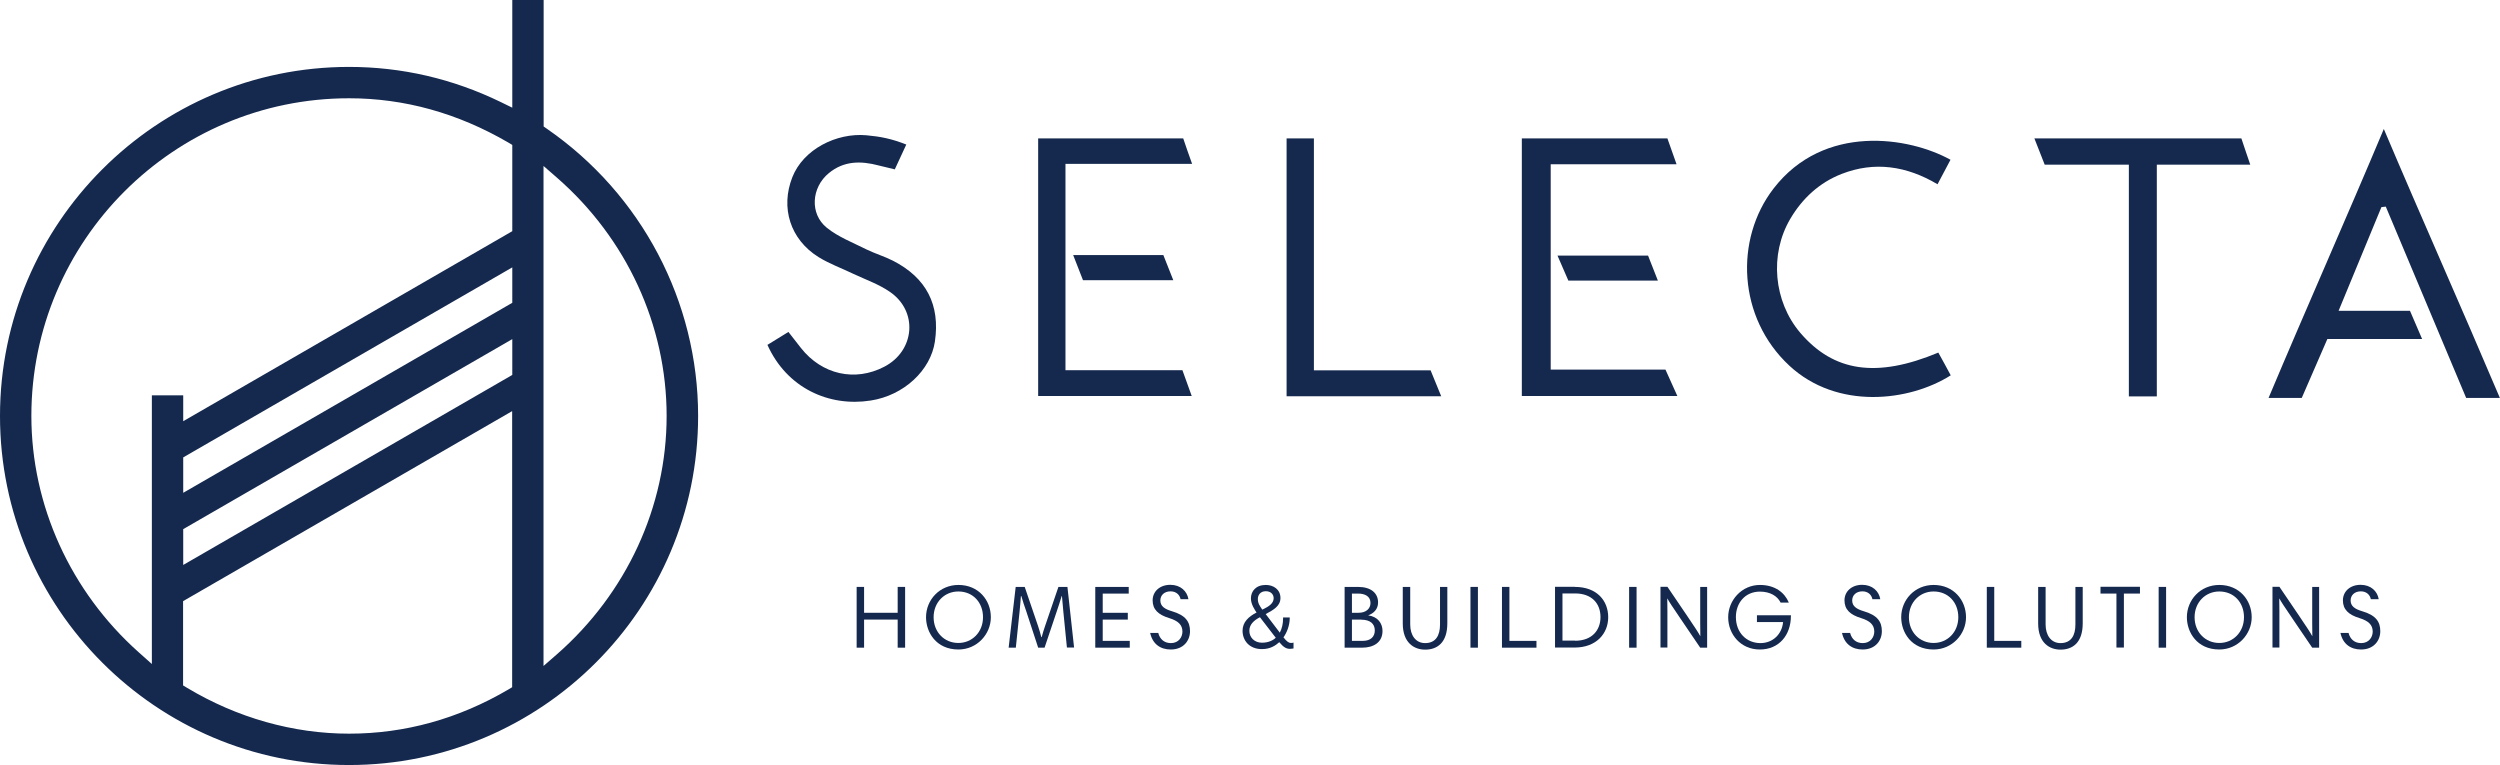
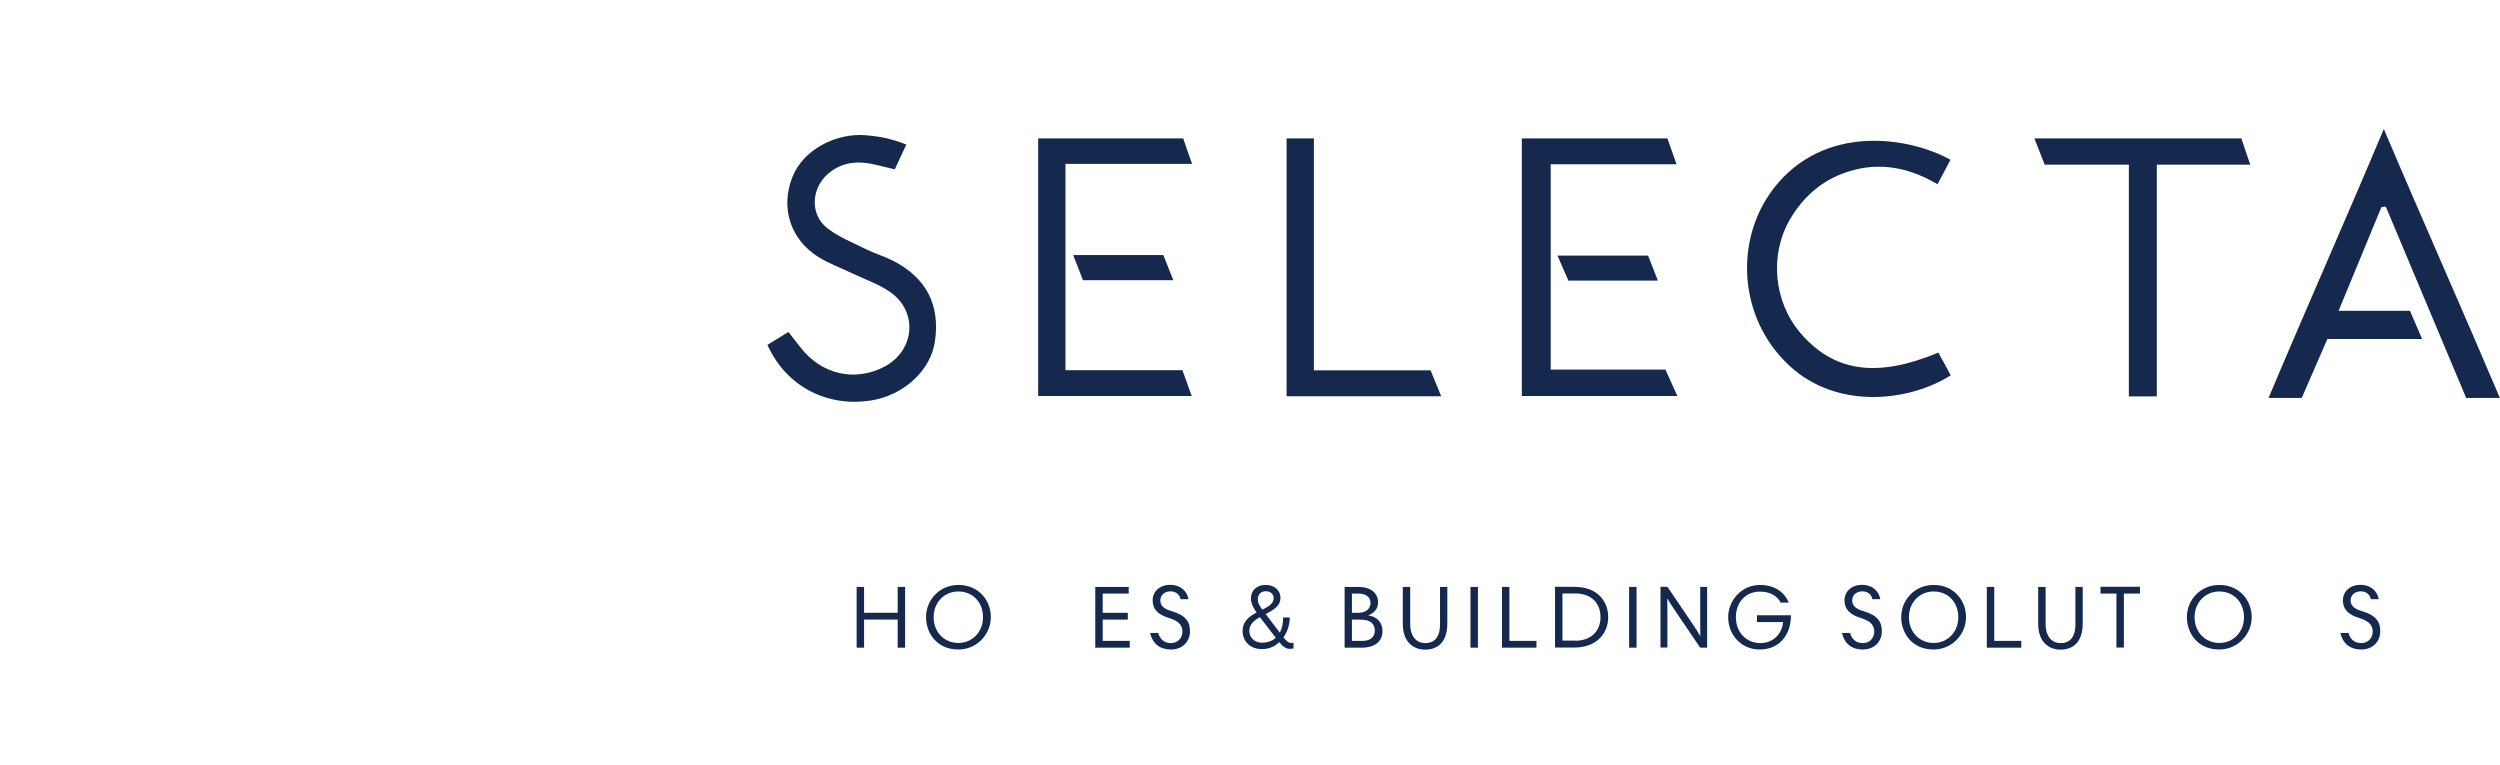
<svg xmlns="http://www.w3.org/2000/svg" id="Layer_2" viewBox="0 0 191.3 58.54">
  <g id="Layer_1-2" data-name="Layer_1">
    <g>
-       <path d="M26.71,5.12C11.98,5.12,0,17.1,0,31.83s11.98,26.71,26.71,26.71,26.71-11.98,26.71-26.71c0-8.75-4.32-16.96-11.56-21.97l-.26-.18V0h-2.4v8.24l-.88-.43c-3.68-1.79-7.59-2.69-11.61-2.69ZM41.59,12.7l1.01.88c5.35,4.66,8.41,11.31,8.41,18.25s-3.07,13.58-8.41,18.25l-1.01.88V12.7ZM39.2,52.58l-.3.18c-3.83,2.25-7.93,3.38-12.19,3.38s-8.57-1.21-12.4-3.51l-.3-.18v-6.45l25.18-14.54v21.12ZM39.2,28.69l-25.18,14.54v-2.74l25.18-14.54v2.74ZM39.2,23.17l-25.18,14.54v-2.71l25.18-14.54v2.71ZM39.2,11.09v6.6l-25.18,14.54v-1.98h-2.4v20.56l-1.02-.91c-5.21-4.65-8.2-11.24-8.2-18.07C2.4,18.42,13.3,7.52,26.71,7.52c4.24,0,8.33,1.14,12.19,3.39l.3.18Z" style="fill: #15294f;" />
      <g>
        <g>
          <path d="M182.23,15.84c-1.07,2.58-2.14,5.17-3.28,7.94h5.46c.31.72.58,1.34.93,2.16h-7.25c-.69,1.58-1.32,3.03-1.96,4.51h-2.54c2.93-6.96,5.96-13.77,8.82-20.58.11,0-.11,0,0,0,2.88,6.8,5.92,13.6,8.88,20.58h-2.58c-2.03-4.83-4.09-9.73-6.15-14.64-.11.01-.22.03-.34.04Z" style="fill: #15294f;" />
          <path d="M149.26,12.21c-.33.61-.62,1.17-1,1.89-2.37-1.41-4.83-1.77-7.34-.79-1.69.66-3,1.86-3.93,3.44-1.6,2.72-1.28,6.31.77,8.72,2.56,2.99,5.84,3.48,10.56,1.51.32.57.64,1.16.95,1.74-3.17,2.01-8.69,2.66-12.35-.74-3.95-3.67-4.2-9.67-1.21-13.55,3.86-5.01,10.39-3.96,13.55-2.2Z" style="fill: #15294f;" />
          <path d="M58.74,26.38c.49-.3.99-.61,1.59-.98.34.44.65.84.96,1.23,1.61,2.04,4.14,2.6,6.38,1.43,2.34-1.22,2.6-4.24.42-5.73-.84-.58-1.84-.93-2.78-1.37-.89-.43-1.84-.77-2.68-1.29-2.16-1.35-2.92-3.77-2-6.11.84-2.14,3.38-3.41,5.66-3.21,1.09.1,1.92.26,3.06.71-.34.72-.58,1.25-.88,1.9-.44-.11-.84-.2-1.24-.3-1.36-.36-2.66-.36-3.81.59-1.33,1.09-1.48,3.11-.15,4.18.88.71,2.01,1.14,3.04,1.66.66.32,1.37.53,2.02.86,2.56,1.31,3.62,3.38,3.21,6.18-.32,2.2-2.37,4.13-4.92,4.52-3.19.5-6.42-.96-7.9-4.27Z" style="fill: #15294f;" />
          <path d="M81.53,12.54v15.79h8.95c.25.69.45,1.25.71,1.97h-11.75V10.59h11.1c.18.52.39,1.16.68,1.95h-9.69Z" style="fill: #15294f;" />
          <path d="M127.59,10.59c.22.61.42,1.21.7,1.98h-9.63v15.71h8.78c.31.7.57,1.27.91,2.02h-11.9V10.59h11.14Z" style="fill: #15294f;" />
          <path d="M171.51,10.59c.22.64.41,1.24.68,2.01h-7.15v17.73h-2.14V12.6h-6.44c-.27-.71-.51-1.28-.79-2.01h15.85Z" style="fill: #15294f;" />
          <path d="M100.54,28.34h8.93c.27.65.5,1.23.81,1.98h-11.83V10.59h2.09v17.75Z" style="fill: #15294f;" />
          <path d="M89.78,21.44h-6.91c-.24-.61-.47-1.2-.75-1.92h6.9c.22.56.46,1.18.76,1.92Z" style="fill: #15294f;" />
          <path d="M126.86,21.47h-6.85c-.25-.57-.5-1.15-.83-1.91h6.93c.2.5.44,1.12.75,1.91Z" style="fill: #15294f;" />
        </g>
        <g>
          <path d="M68.69,47.41h-2.57v2.15h-.57v-4.65h.57v1.98h2.57v-1.98h.57v4.65h-.57v-2.15Z" style="fill: #15294f;" />
          <path d="M73.34,44.76c1.54,0,2.48,1.17,2.48,2.47s-1.06,2.47-2.48,2.47c-1.71,0-2.48-1.32-2.48-2.47,0-1.33,1.04-2.47,2.48-2.47ZM73.33,49.2c1.07,0,1.89-.84,1.89-1.97s-.77-1.97-1.89-1.97c-1.06,0-1.89.83-1.89,1.97s.82,1.97,1.89,1.97Z" style="fill: #15294f;" />
-           <path d="M82.2,49.55h-.56l-.27-2.71c-.03-.37-.08-.91-.11-1.23h-.02c-.11.36-.27.87-.4,1.24l-.91,2.71h-.49l-.91-2.78c-.12-.35-.28-.8-.38-1.17h-.03c-.03.37-.06.79-.1,1.16l-.29,2.79h-.55l.54-4.65h.69l1.02,2.99c.08.24.19.6.25.85h.03c.06-.25.18-.61.26-.85l1.02-2.99h.69l.51,4.65Z" style="fill: #15294f;" />
          <path d="M86.38,45.42h-2v1.47h1.92v.52h-1.92v1.63h2.07v.52h-2.64v-4.65h2.56v.52Z" style="fill: #15294f;" />
          <path d="M90.34,45.86c-.07-.35-.34-.61-.77-.61-.48,0-.78.3-.78.7,0,.44.34.66.88.82,1.06.31,1.39.81,1.39,1.53s-.5,1.4-1.47,1.4c-.78,0-1.39-.4-1.58-1.27h.62c.12.47.45.78.97.78.59,0,.88-.46.88-.88,0-.52-.33-.82-1-1.03-.86-.26-1.28-.67-1.28-1.36s.56-1.19,1.35-1.19,1.29.49,1.39,1.1h-.61Z" style="fill: #15294f;" />
          <path d="M98.17,47.25h.52v.06c0,.55-.23,1.12-.48,1.46.26.33.41.43.58.43.07,0,.16-.02.19-.03v.45s-.18.03-.27.03c-.27,0-.49-.11-.82-.51-.3.27-.7.53-1.33.53-.99,0-1.48-.69-1.48-1.4,0-.66.45-1.08,1.07-1.4-.14-.21-.43-.63-.43-1.08,0-.55.38-1.03,1.14-1.03.59,0,1.12.35,1.12,1,0,.61-.53.91-1.13,1.23l1.08,1.42c.17-.32.25-.69.25-1.08v-.08ZM97.62,48.8l-1.21-1.57c-.48.25-.81.57-.81,1.04,0,.5.38.91.97.91.51,0,.87-.2,1.05-.38ZM96.59,46.65c.53-.25.87-.49.87-.88,0-.27-.2-.53-.6-.53-.43,0-.61.31-.61.59,0,.33.13.51.34.82Z" style="fill: #15294f;" />
          <path d="M102.88,44.91h1.04c.97,0,1.53.46,1.53,1.19,0,.54-.36.84-.76.99h0c.73.09,1.1.6,1.1,1.19,0,.88-.69,1.28-1.56,1.28h-1.34v-4.65ZM103.92,45.42h-.47v1.47h.51c.56,0,.91-.31.91-.75,0-.5-.41-.72-.95-.72ZM104.17,47.41h-.72v1.63h.82c.63,0,.93-.33.93-.8,0-.51-.36-.82-1.02-.82Z" style="fill: #15294f;" />
          <path d="M107.34,47.7v-2.79h.57v2.88c0,.82.42,1.42,1.14,1.42.82,0,1.14-.59,1.14-1.42v-2.88h.56v2.78c0,1.49-.77,2.02-1.7,2.02-.84,0-1.71-.52-1.71-2Z" style="fill: #15294f;" />
          <path d="M112.52,44.91h.57v4.65h-.57v-4.65Z" style="fill: #15294f;" />
          <path d="M114.93,44.91h.57v4.13h2.07v.52h-2.64v-4.65Z" style="fill: #15294f;" />
          <path d="M120.51,44.91c1.69,0,2.55,1.06,2.55,2.32s-.92,2.32-2.57,2.32h-1.5v-4.65h1.52ZM120.53,49.03c1.3,0,1.94-.82,1.94-1.81,0-1.06-.69-1.81-1.94-1.81h-.97v3.61h.97Z" style="fill: #15294f;" />
          <path d="M124.66,44.91h.57v4.65h-.57v-4.65Z" style="fill: #15294f;" />
          <path d="M127.58,45.8c0,.25.01.73.01.97v2.78h-.53v-4.65h.53l1.52,2.24c.54.8.84,1.25.99,1.53h.01c-.01-.27-.01-.74-.01-.99v-2.77h.53v4.65h-.53l-1.52-2.24c-.63-.93-.84-1.24-.99-1.52h-.01Z" style="fill: #15294f;" />
          <path d="M137.04,47.07v.06c0,1.47-.91,2.57-2.38,2.57s-2.42-1.17-2.42-2.47,1.04-2.47,2.43-2.47c1.15,0,1.89.58,2.21,1.35h-.63c-.24-.5-.8-.84-1.58-.84-1.15,0-1.84.89-1.84,1.94,0,1.21.82,2,1.88,2,.95,0,1.65-.69,1.73-1.61h-2v-.52h2.61Z" style="fill: #15294f;" />
          <path d="M143.28,45.86c-.07-.35-.34-.61-.77-.61-.48,0-.78.3-.78.7,0,.44.34.66.88.82,1.06.31,1.39.81,1.39,1.53s-.5,1.4-1.47,1.4c-.78,0-1.39-.4-1.58-1.27h.62c.12.47.45.78.97.78.59,0,.88-.46.88-.88,0-.52-.33-.82-1-1.03-.86-.26-1.28-.67-1.28-1.36s.56-1.19,1.35-1.19,1.29.49,1.39,1.1h-.61Z" style="fill: #15294f;" />
          <path d="M147.96,44.76c1.54,0,2.48,1.17,2.48,2.47s-1.06,2.47-2.48,2.47c-1.71,0-2.48-1.32-2.48-2.47,0-1.33,1.04-2.47,2.48-2.47ZM147.96,49.2c1.07,0,1.89-.84,1.89-1.97s-.77-1.97-1.89-1.97c-1.06,0-1.89.83-1.89,1.97s.82,1.97,1.89,1.97Z" style="fill: #15294f;" />
          <path d="M152.03,44.91h.57v4.13h2.07v.52h-2.64v-4.65Z" style="fill: #15294f;" />
          <path d="M155.96,47.7v-2.79h.57v2.88c0,.82.42,1.42,1.14,1.42.82,0,1.14-.59,1.14-1.42v-2.88h.56v2.78c0,1.49-.77,2.02-1.7,2.02-.84,0-1.71-.52-1.71-2Z" style="fill: #15294f;" />
          <path d="M161.96,45.42h-1.23v-.52h3.02v.52h-1.23v4.13h-.57v-4.13Z" style="fill: #15294f;" />
-           <path d="M165.18,44.91h.57v4.65h-.57v-4.65Z" style="fill: #15294f;" />
          <path d="M169.82,44.76c1.54,0,2.48,1.17,2.48,2.47s-1.06,2.47-2.48,2.47c-1.71,0-2.48-1.32-2.48-2.47,0-1.33,1.04-2.47,2.48-2.47ZM169.82,49.2c1.07,0,1.89-.84,1.89-1.97s-.77-1.97-1.89-1.97c-1.06,0-1.89.83-1.89,1.97s.82,1.97,1.89,1.97Z" style="fill: #15294f;" />
-           <path d="M174.41,45.8c0,.25.01.73.01.97v2.78h-.53v-4.65h.53l1.52,2.24c.54.8.84,1.25.99,1.53h.01c-.01-.27-.01-.74-.01-.99v-2.77h.53v4.65h-.53l-1.52-2.24c-.63-.93-.84-1.24-.99-1.52h-.01Z" style="fill: #15294f;" />
          <path d="M181.42,45.86c-.07-.35-.34-.61-.77-.61-.48,0-.78.3-.78.7,0,.44.34.66.88.82,1.06.31,1.39.81,1.39,1.53s-.5,1.4-1.47,1.4c-.78,0-1.39-.4-1.58-1.27h.62c.12.47.45.78.97.78.59,0,.88-.46.88-.88,0-.52-.33-.82-1-1.03-.86-.26-1.28-.67-1.28-1.36s.56-1.19,1.35-1.19,1.29.49,1.39,1.1h-.61Z" style="fill: #15294f;" />
        </g>
      </g>
    </g>
  </g>
</svg>